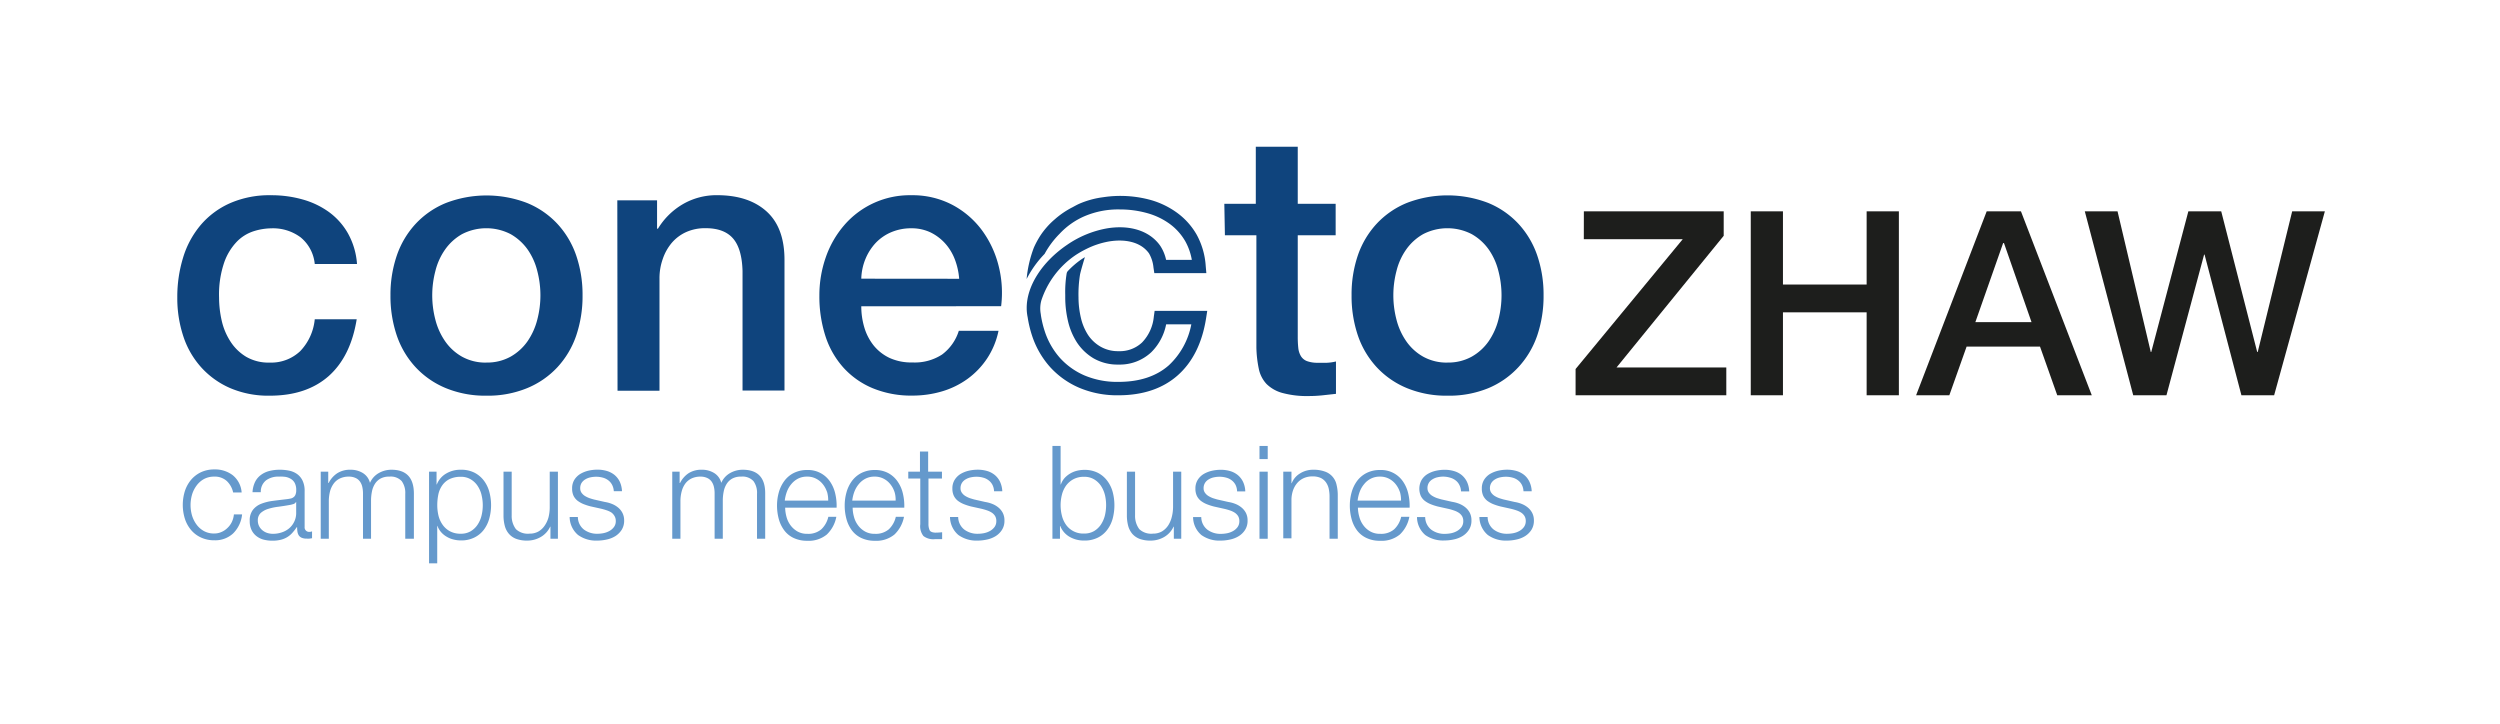
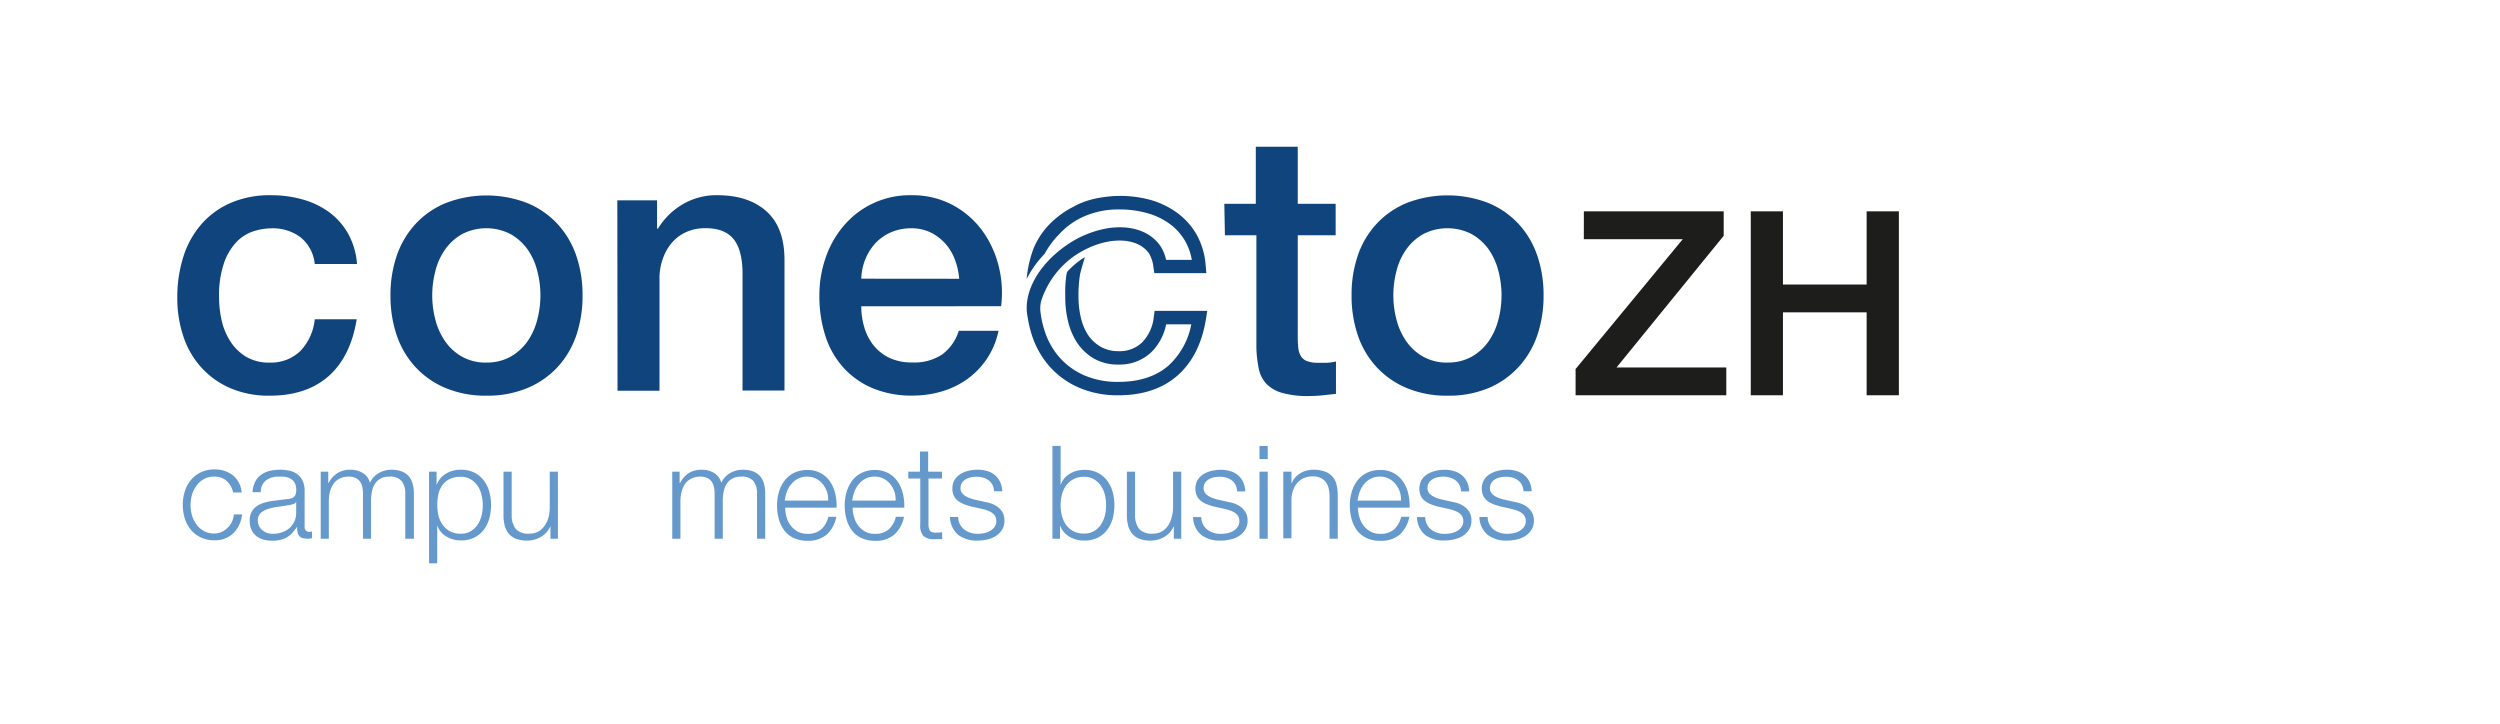
<svg xmlns="http://www.w3.org/2000/svg" id="Ebene_1" data-name="Ebene 1" viewBox="0 0 556 161">
  <defs>
    <style>.cls-1{fill:#0f447d;}.cls-2{fill:#1d1e1c;}.cls-3{fill:#6599cc;}</style>
  </defs>
  <path class="cls-1" d="M229.94,55.05a26.23,26.23,0,0,0-1.62,7h0a23.15,23.15,0,0,1,4-5.59A19.77,19.77,0,0,1,235.65,52a16.61,16.61,0,0,1,5.56-3.92,19.08,19.08,0,0,1,7.85-1.5,22.38,22.38,0,0,1,6.08.82,15.49,15.49,0,0,1,5,2.39,12.5,12.5,0,0,1,3.5,3.93,13,13,0,0,1,1.42,4.07h-5.72a9.2,9.2,0,0,0-1.26-3.06,8,8,0,0,0-.94-1.15c-2.46-2.54-6.47-3.55-11-2.78a22.66,22.66,0,0,0-8.8,3.64c-5.6,3.8-9.05,9.22-9,14.14v.13a9.89,9.89,0,0,0,.21,1.84,25.26,25.26,0,0,0,1,4.16,19.65,19.65,0,0,0,4,6.93A18.68,18.68,0,0,0,240,86.23a21.56,21.56,0,0,0,8.76,1.68c5.4,0,9.84-1.49,13.16-4.43s5.43-7.17,6.3-12.61l.27-1.73h-11.7l-.18,1.28A9.54,9.54,0,0,1,254,76.16a7.19,7.19,0,0,1-5.23,1.94,7.74,7.74,0,0,1-4-1A8.38,8.38,0,0,1,242,74.52a11.94,11.94,0,0,1-1.61-3.84,20.06,20.06,0,0,1-.53-4.52,27.83,27.83,0,0,1,.33-5.06c.15-.8.82-3,.89-3.25l.2-.66c-.26.16-.53.32-.79.5a18.69,18.69,0,0,0-3,2.59,1.08,1.08,0,0,0-.26.51,25.26,25.26,0,0,0-.32,4.78v.59a23.12,23.12,0,0,0,.6,5.2,15,15,0,0,0,2,4.8,11.42,11.42,0,0,0,3.71,3.54,10.68,10.68,0,0,0,5.55,1.38,10.22,10.22,0,0,0,7.29-2.76,11.93,11.93,0,0,0,3.29-6.19h5.6a16.67,16.67,0,0,1-5,9.11c-2.77,2.45-6.53,3.69-11.19,3.69a18.67,18.67,0,0,1-7.56-1.43,15.81,15.81,0,0,1-5.45-3.88,16.71,16.71,0,0,1-3.38-5.89,22.35,22.35,0,0,1-.88-3.67c0-.18-.06-.38-.08-.59a6.69,6.69,0,0,1,.19-2.67A19.55,19.55,0,0,1,239,56.88a21.06,21.06,0,0,1,2.58-1.5,18.42,18.42,0,0,1,5-1.67c3.54-.6,6.58.1,8.35,1.92a5.67,5.67,0,0,1,.6.71,7.62,7.62,0,0,1,1,3.13l.19,1.27h11.57l-.14-1.61a16.7,16.7,0,0,0-2-6.92,15.59,15.59,0,0,0-4.33-4.86A18.59,18.59,0,0,0,256,44.5a25.41,25.41,0,0,0-10.64-.64A19.62,19.62,0,0,0,240,45.33c-.49.22-.95.48-1.41.73a18.94,18.94,0,0,0-4,2.71,17.35,17.35,0,0,0-3.27,3.71A20.41,20.41,0,0,0,229.94,55.05Z" />
  <path class="cls-1" d="M272.29,45.32h7V32.64h9.33V45.32h8.43v7h-8.43V74.86a23,23,0,0,0,.12,2.54,4.49,4.49,0,0,0,.58,1.8,2.73,2.73,0,0,0,1.35,1.11,6.75,6.75,0,0,0,2.45.37c.66,0,1.31,0,2,0a10.32,10.32,0,0,0,2-.29v7.2l-3,.33a29.8,29.8,0,0,1-3,.16,20.81,20.81,0,0,1-5.93-.69,8,8,0,0,1-3.52-2,7,7,0,0,1-1.72-3.4,25.92,25.92,0,0,1-.53-4.66v-25h-7Z" />
  <path class="cls-1" d="M108.16,88a23,23,0,0,1-9-1.68,19.13,19.13,0,0,1-6.71-4.63,19.74,19.74,0,0,1-4.18-7,27.23,27.23,0,0,1-1.43-9,26.91,26.91,0,0,1,1.43-8.92,19.79,19.79,0,0,1,4.18-7,19,19,0,0,1,6.71-4.62,25.16,25.16,0,0,1,18.08,0,19,19,0,0,1,6.71,4.62,19.79,19.79,0,0,1,4.18,7,26.91,26.91,0,0,1,1.43,8.92,27.23,27.23,0,0,1-1.43,9,19.74,19.74,0,0,1-4.18,7,19.13,19.13,0,0,1-6.71,4.63A23,23,0,0,1,108.16,88Zm0-7.37a10.74,10.74,0,0,0,5.4-1.31,11.49,11.49,0,0,0,3.77-3.43,15,15,0,0,0,2.16-4.79,21.33,21.33,0,0,0,0-10.84,14.34,14.34,0,0,0-2.16-4.79,11.74,11.74,0,0,0-3.77-3.4,11.78,11.78,0,0,0-10.8,0A11.6,11.6,0,0,0,99,55.48a14.16,14.16,0,0,0-2.17,4.79,21.33,21.33,0,0,0,0,10.84A14.81,14.81,0,0,0,99,75.9a11.36,11.36,0,0,0,3.76,3.43A10.74,10.74,0,0,0,108.16,80.64Z" />
  <path class="cls-1" d="M137.29,44.55h8.84v6.22l.16.16a15.74,15.74,0,0,1,5.57-5.52,14.89,14.89,0,0,1,7.61-2q7,0,11,3.6t4,10.8V86.86h-9.33V60.27Q165,55.27,163,53t-6.14-2.25a10.15,10.15,0,0,0-4.25.86A9.22,9.22,0,0,0,149.41,54a11.07,11.07,0,0,0-2,3.56,12.81,12.81,0,0,0-.74,4.34v25h-9.33Z" />
  <path class="cls-1" d="M191.55,68.12a16.39,16.39,0,0,0,.69,4.75,11.78,11.78,0,0,0,2.09,4,10.11,10.11,0,0,0,3.52,2.74,11.64,11.64,0,0,0,5.07,1,11.15,11.15,0,0,0,6.59-1.76,10.42,10.42,0,0,0,3.73-5.28h8.83a17.51,17.51,0,0,1-2.53,6.14,17.72,17.72,0,0,1-4.34,4.54,18.74,18.74,0,0,1-5.69,2.79,23.12,23.12,0,0,1-6.59.94,22.39,22.39,0,0,1-8.83-1.64,18.24,18.24,0,0,1-6.51-4.58,19.39,19.39,0,0,1-4-7,28.61,28.61,0,0,1-1.35-9,25.53,25.53,0,0,1,1.43-8.55,21.8,21.8,0,0,1,4.09-7.12,19.22,19.22,0,0,1,14.94-6.67,19,19,0,0,1,9,2.08A19.58,19.58,0,0,1,218.23,51a22.42,22.42,0,0,1,3.8,7.89,24.3,24.3,0,0,1,.62,9.21ZM213.32,62a15.32,15.32,0,0,0-.94-4.25,11.43,11.43,0,0,0-2.13-3.56A10.71,10.71,0,0,0,207,51.71a9.79,9.79,0,0,0-4.3-.94,11.26,11.26,0,0,0-4.46.86A10.32,10.32,0,0,0,194.78,54a11.83,11.83,0,0,0-2.29,3.56,12.42,12.42,0,0,0-.94,4.42Z" />
  <path class="cls-1" d="M70,58.71a8.71,8.71,0,0,0-3.15-5.93,10.27,10.27,0,0,0-6.51-2,13.46,13.46,0,0,0-3.85.62,9.15,9.15,0,0,0-3.76,2.29,12.74,12.74,0,0,0-2.86,4.66,22.07,22.07,0,0,0-1.15,7.82,23.49,23.49,0,0,0,.61,5.24,14.34,14.34,0,0,0,2,4.66,10.66,10.66,0,0,0,3.47,3.31A9.9,9.9,0,0,0,60,80.64a9.38,9.38,0,0,0,6.75-2.53A11.82,11.82,0,0,0,70,71h9.33Q78,79.26,73.11,83.63C69.8,86.55,65.43,88,60,88a21.54,21.54,0,0,1-8.79-1.68,18.68,18.68,0,0,1-6.43-4.59,19.26,19.26,0,0,1-4-6.91,27,27,0,0,1-1.35-8.67,29.69,29.69,0,0,1,1.31-8.92A20.33,20.33,0,0,1,44.67,50a18.28,18.28,0,0,1,6.51-4.82,21.82,21.82,0,0,1,9.12-1.76,25.45,25.45,0,0,1,7,.94,18.37,18.37,0,0,1,5.89,2.82,15,15,0,0,1,4.21,4.75,16.28,16.28,0,0,1,2,6.79Z" />
  <path class="cls-1" d="M321.91,88a23,23,0,0,1-9-1.68,19.13,19.13,0,0,1-6.71-4.63,19.74,19.74,0,0,1-4.18-7,27.23,27.23,0,0,1-1.43-9A26.91,26.91,0,0,1,302,56.75a19.79,19.79,0,0,1,4.18-7,19,19,0,0,1,6.71-4.62,25.16,25.16,0,0,1,18.08,0,19,19,0,0,1,6.71,4.62,19.79,19.79,0,0,1,4.18,7,26.91,26.91,0,0,1,1.43,8.92,27.23,27.23,0,0,1-1.43,9,19.74,19.74,0,0,1-4.18,7A19.13,19.13,0,0,1,331,86.33,23,23,0,0,1,321.91,88Zm0-7.37a10.72,10.72,0,0,0,5.4-1.31,11.4,11.4,0,0,0,3.77-3.43,15,15,0,0,0,2.16-4.79,21.33,21.33,0,0,0,0-10.84,14.34,14.34,0,0,0-2.16-4.79,11.64,11.64,0,0,0-3.77-3.4,11.78,11.78,0,0,0-10.8,0,11.6,11.6,0,0,0-3.76,3.4,14.16,14.16,0,0,0-2.17,4.79,21.33,21.33,0,0,0,0,10.84,14.81,14.81,0,0,0,2.17,4.79,11.36,11.36,0,0,0,3.76,3.43A10.74,10.74,0,0,0,321.91,80.64Z" />
  <path class="cls-2" d="M352.25,47h31.1v5.44L359.52,81.72h24.41v6.19H350.41V82.07L374.24,53.2h-22Z" />
  <path class="cls-2" d="M389.37,47h7.16V63.28h18.61V47h7.17v40.9h-7.17V69.47H396.53V87.91h-7.16Z" />
-   <path class="cls-2" d="M441.84,47h7.62l15.75,40.9h-7.68L453.7,77.09H437.37l-3.84,10.82h-7.39Zm-2.52,24.64h12.49l-6.13-17.59h-.18Z" />
-   <path class="cls-2" d="M463.66,47h7.28l7.39,31.28h.11L486.69,47H494l8,31.28h.12L509.78,47h7.27l-11.28,40.9h-7.28L490.3,56.63h-.11l-8.37,31.28h-7.39Z" />
  <path class="cls-3" d="M50.46,107a3.94,3.94,0,0,0-2.83-1,4.7,4.7,0,0,0-2.29.55A5.15,5.15,0,0,0,43.71,108a6.49,6.49,0,0,0-1,2,8.39,8.39,0,0,0,0,4.66,6.65,6.65,0,0,0,1,2,5.12,5.12,0,0,0,1.63,1.44,4.59,4.59,0,0,0,2.29.55,3.9,3.9,0,0,0,1.59-.32,4.22,4.22,0,0,0,1.33-.88,4.51,4.51,0,0,0,1-1.34,5,5,0,0,0,.47-1.71h1.82a6.89,6.89,0,0,1-2,4.24,5.84,5.84,0,0,1-4.16,1.52,6.91,6.91,0,0,1-3-.63,6.19,6.19,0,0,1-2.21-1.69,7.28,7.28,0,0,1-1.36-2.5,10.34,10.34,0,0,1,0-6.1,7.47,7.47,0,0,1,1.36-2.5,6.6,6.6,0,0,1,2.21-1.71,6.91,6.91,0,0,1,3-.63,6.47,6.47,0,0,1,4.06,1.27,5.42,5.42,0,0,1,2,3.85H51.85A4.94,4.94,0,0,0,50.46,107Z" />
  <path class="cls-3" d="M56.71,107.22A4.24,4.24,0,0,1,58,105.65a5.27,5.27,0,0,1,1.86-.89,9.16,9.16,0,0,1,2.37-.29,10.19,10.19,0,0,1,2,.19,4.63,4.63,0,0,1,1.76.71,3.8,3.8,0,0,1,1.27,1.46,5.21,5.21,0,0,1,.49,2.44v7.92a1,1,0,0,0,1.07,1.1,1.37,1.37,0,0,0,.58-.12v1.53l-.56.09a5.46,5.46,0,0,1-.62,0,2.69,2.69,0,0,1-1.12-.19,1.49,1.49,0,0,1-.65-.53,2.16,2.16,0,0,1-.3-.83,6.76,6.76,0,0,1-.07-1H66a11.63,11.63,0,0,1-1,1.28,4.79,4.79,0,0,1-1.13.94,5,5,0,0,1-1.41.58,7.47,7.47,0,0,1-1.89.21,7.68,7.68,0,0,1-2-.25A4.38,4.38,0,0,1,57,119.2a3.79,3.79,0,0,1-1.07-1.36,4.52,4.52,0,0,1-.39-2,3.79,3.79,0,0,1,.7-2.44,4.35,4.35,0,0,1,1.83-1.35,10.59,10.59,0,0,1,2.58-.65c.95-.13,1.92-.24,2.9-.36a10,10,0,0,0,1-.15,1.57,1.57,0,0,0,.72-.3,1.28,1.28,0,0,0,.45-.59,2.48,2.48,0,0,0,.16-1,3.34,3.34,0,0,0-.3-1.52,2.32,2.32,0,0,0-.84-.94,3.49,3.49,0,0,0-1.24-.48A8.2,8.2,0,0,0,62,106a4.57,4.57,0,0,0-2.83.83A3.2,3.2,0,0,0,58,109.47H56.16A6,6,0,0,1,56.71,107.22Zm9.1,4.45a1,1,0,0,1-.66.46,5.26,5.26,0,0,1-.87.2c-.77.14-1.56.26-2.38.37a12.62,12.62,0,0,0-2.24.47,4.46,4.46,0,0,0-1.67.91,2.19,2.19,0,0,0-.65,1.69,2.69,2.69,0,0,0,.28,1.23,2.9,2.9,0,0,0,.74.93,3.22,3.22,0,0,0,1.06.59,4.13,4.13,0,0,0,1.25.2,6,6,0,0,0,2-.32,4.87,4.87,0,0,0,1.66-.92A4.46,4.46,0,0,0,65.45,116a4.41,4.41,0,0,0,.42-2v-2.37Z" />
  <path class="cls-3" d="M73,104.9v2.52h.09A5.66,5.66,0,0,1,75,105.25a5.29,5.29,0,0,1,3-.78,5.13,5.13,0,0,1,2.68.72,3.55,3.55,0,0,1,1.6,2.2,4.62,4.62,0,0,1,2-2.2,5.61,5.61,0,0,1,2.77-.72q4.95,0,5,5.23v10.12H90.13v-10a4.43,4.43,0,0,0-.79-2.82,3.32,3.32,0,0,0-2.74-1,3.91,3.91,0,0,0-2,.45,3.48,3.48,0,0,0-1.24,1.2,5,5,0,0,0-.65,1.72,10.08,10.08,0,0,0-.19,2v8.44H80.73V109.7a6.67,6.67,0,0,0-.16-1.43,3.34,3.34,0,0,0-.52-1.18,2.39,2.39,0,0,0-1-.8,3.41,3.41,0,0,0-1.47-.29,4.48,4.48,0,0,0-2,.42,3.67,3.67,0,0,0-1.39,1.16,5.2,5.2,0,0,0-.8,1.73,8.86,8.86,0,0,0-.26,2.18v8.33H71.33V104.9Z" />
  <path class="cls-3" d="M97.09,104.9v2.84h.06a4.86,4.86,0,0,1,2.07-2.42,6.18,6.18,0,0,1,3.25-.85,6.52,6.52,0,0,1,3,.63,6.1,6.1,0,0,1,2.1,1.73,7.28,7.28,0,0,1,1.24,2.51,11.33,11.33,0,0,1,0,6,7.33,7.33,0,0,1-1.24,2.52,5.91,5.91,0,0,1-2.1,1.7,6.52,6.52,0,0,1-3,.63,6.43,6.43,0,0,1-1.62-.21,5.2,5.2,0,0,1-1.5-.61,4.78,4.78,0,0,1-1.23-1,4.31,4.31,0,0,1-.83-1.41h-.05v8.32H95.42V104.9Zm10,5.16a6.23,6.23,0,0,0-.87-2,4.69,4.69,0,0,0-1.52-1.45,4.12,4.12,0,0,0-2.22-.57,5.6,5.6,0,0,0-2.52.52,4.37,4.37,0,0,0-1.61,1.39,5.49,5.49,0,0,0-.86,2,12,12,0,0,0-.24,2.43,10,10,0,0,0,.27,2.3,5.88,5.88,0,0,0,.9,2,4.76,4.76,0,0,0,1.62,1.46,4.92,4.92,0,0,0,2.44.56,4.21,4.21,0,0,0,2.22-.56,4.72,4.72,0,0,0,1.52-1.46,6.23,6.23,0,0,0,.87-2,9.59,9.59,0,0,0,0-4.6Z" />
  <path class="cls-3" d="M122.42,119.82v-2.69h-.06a5.11,5.11,0,0,1-2.1,2.3,6,6,0,0,1-3.05.8,6.83,6.83,0,0,1-2.41-.39,4,4,0,0,1-1.62-1.12,4.4,4.4,0,0,1-.91-1.76,9,9,0,0,1-.29-2.37V104.9h1.82v9.72a4.83,4.83,0,0,0,.94,3.06,3.84,3.84,0,0,0,3.05,1,3.9,3.9,0,0,0,2-.5,4.27,4.27,0,0,0,1.39-1.35A5.92,5.92,0,0,0,122,115a9.09,9.09,0,0,0,.26-2.21V104.9h1.82v14.92Z" />
-   <path class="cls-3" d="M136.12,107.81a3,3,0,0,0-.85-1,3.51,3.51,0,0,0-1.23-.59,5.51,5.51,0,0,0-1.48-.19,5.85,5.85,0,0,0-1.23.13,3.75,3.75,0,0,0-1.14.44,2.54,2.54,0,0,0-.84.79,2.2,2.2,0,0,0-.31,1.21,1.72,1.72,0,0,0,.3,1,2.72,2.72,0,0,0,.76.71,5.62,5.62,0,0,0,1,.48c.36.12.7.22,1,.3l2.43.55a7,7,0,0,1,1.54.42,5.06,5.06,0,0,1,1.36.79,3.77,3.77,0,0,1,1,1.22,3.64,3.64,0,0,1,.38,1.7,3.8,3.8,0,0,1-.55,2.07,4.64,4.64,0,0,1-1.4,1.39,6,6,0,0,1-1.92.76,9.71,9.71,0,0,1-2.12.24,6.84,6.84,0,0,1-4.26-1.25,5.3,5.3,0,0,1-1.87-4h1.83a3.56,3.56,0,0,0,1.34,2.79,4.84,4.84,0,0,0,3,.94,7.32,7.32,0,0,0,1.37-.14,4.55,4.55,0,0,0,1.32-.49,3.12,3.12,0,0,0,1-.88,2.13,2.13,0,0,0,.4-1.32,2.1,2.1,0,0,0-.28-1.11A2.51,2.51,0,0,0,136,114a4.52,4.52,0,0,0-1.06-.5c-.4-.14-.8-.25-1.2-.35l-2.34-.52a12.8,12.8,0,0,1-1.65-.53,6,6,0,0,1-1.32-.75,3.25,3.25,0,0,1-.88-1.1,3.7,3.7,0,0,1-.31-1.61,3.57,3.57,0,0,1,.5-1.94,4.1,4.1,0,0,1,1.32-1.3,6.52,6.52,0,0,1,1.8-.72,9.05,9.05,0,0,1,2-.23,7.45,7.45,0,0,1,2.1.29,5,5,0,0,1,1.71.89,4.48,4.48,0,0,1,1.17,1.51,5.55,5.55,0,0,1,.49,2.11h-1.82A3.45,3.45,0,0,0,136.12,107.81Z" />
  <path class="cls-3" d="M151.15,104.9v2.52h.09a5.66,5.66,0,0,1,1.89-2.17,5.29,5.29,0,0,1,3-.78,5.1,5.1,0,0,1,2.68.72,3.55,3.55,0,0,1,1.6,2.2,4.62,4.62,0,0,1,2-2.2,5.61,5.61,0,0,1,2.77-.72q5,0,5,5.23v10.12h-1.82v-10a4.37,4.37,0,0,0-.79-2.82,3.31,3.31,0,0,0-2.74-1,3.91,3.91,0,0,0-2,.45,3.48,3.48,0,0,0-1.24,1.2,5,5,0,0,0-.65,1.72,10.08,10.08,0,0,0-.19,2v8.44h-1.82V109.7a6.09,6.09,0,0,0-.16-1.43,3.34,3.34,0,0,0-.52-1.18,2.39,2.39,0,0,0-1-.8,3.41,3.41,0,0,0-1.47-.29,4.51,4.51,0,0,0-2,.42,3.75,3.75,0,0,0-1.39,1.16,5.18,5.18,0,0,0-.79,1.73,8.4,8.4,0,0,0-.27,2.18v8.33h-1.82V104.9Z" />
  <path class="cls-3" d="M174.9,114.89a5.56,5.56,0,0,0,.88,1.89,5.09,5.09,0,0,0,1.53,1.39,4.26,4.26,0,0,0,2.23.55,4.44,4.44,0,0,0,3.12-1,5.48,5.48,0,0,0,1.56-2.78H186a7.27,7.27,0,0,1-2.12,3.94,6.36,6.36,0,0,1-4.38,1.39,6.86,6.86,0,0,1-3-.63,5.47,5.47,0,0,1-2.09-1.7,7.46,7.46,0,0,1-1.21-2.52,11.41,11.41,0,0,1-.39-3,10.88,10.88,0,0,1,.39-2.89,7.8,7.8,0,0,1,1.21-2.53,5.88,5.88,0,0,1,2.09-1.79,6.48,6.48,0,0,1,3-.68,5.88,5.88,0,0,1,5.13,2.62,7.76,7.76,0,0,1,1.14,2.69,11.72,11.72,0,0,1,.29,3.07H174.62A8.2,8.2,0,0,0,174.9,114.89Zm9-5.56a5.46,5.46,0,0,0-.94-1.69,4.52,4.52,0,0,0-1.48-1.19,4.16,4.16,0,0,0-2-.45,4.3,4.3,0,0,0-2,.45,4.7,4.7,0,0,0-1.47,1.19,5.67,5.67,0,0,0-1,1.7,8.67,8.67,0,0,0-.48,2h9.66A6.61,6.61,0,0,0,183.92,109.33Z" />
  <path class="cls-3" d="M189.91,114.89a5.38,5.38,0,0,0,.88,1.89,4.87,4.87,0,0,0,1.53,1.39,4.25,4.25,0,0,0,2.22.55,4.48,4.48,0,0,0,3.13-1,5.48,5.48,0,0,0,1.56-2.78h1.82a7.34,7.34,0,0,1-2.13,3.94,6.36,6.36,0,0,1-4.38,1.39,6.89,6.89,0,0,1-3-.63,5.63,5.63,0,0,1-2.09-1.7,7.45,7.45,0,0,1-1.2-2.52,11.41,11.41,0,0,1-.39-3,10.88,10.88,0,0,1,.39-2.89,7.78,7.78,0,0,1,1.2-2.53,6.06,6.06,0,0,1,2.09-1.79,6.5,6.5,0,0,1,3-.68,6.14,6.14,0,0,1,3.07.72,6,6,0,0,1,2.06,1.9,7.59,7.59,0,0,1,1.15,2.69,11.72,11.72,0,0,1,.29,3.07H189.63A7.76,7.76,0,0,0,189.91,114.89Zm9-5.56a5.26,5.26,0,0,0-.94-1.69,4.49,4.49,0,0,0-1.47-1.19,4.21,4.21,0,0,0-2-.45,4.26,4.26,0,0,0-2,.45,4.63,4.63,0,0,0-1.48,1.19,5.87,5.87,0,0,0-1,1.7,8.17,8.17,0,0,0-.48,2h9.65A6,6,0,0,0,198.92,109.33Z" />
  <path class="cls-3" d="M209.49,104.9v1.53h-3V116.5a3.34,3.34,0,0,0,.25,1.4c.16.34.57.52,1.23.56a13.6,13.6,0,0,0,1.56-.09v1.54q-.41,0-.81,0c-.27,0-.54,0-.81,0a3.59,3.59,0,0,1-2.54-.7,3.55,3.55,0,0,1-.7-2.62V106.43H202V104.9h2.6v-4.48h1.82v4.48Z" />
  <path class="cls-3" d="M220.71,107.81a3,3,0,0,0-.86-1,3.35,3.35,0,0,0-1.23-.59,5.38,5.38,0,0,0-1.47-.19,5.85,5.85,0,0,0-1.23.13,3.75,3.75,0,0,0-1.14.44,2.36,2.36,0,0,0-.84.79,2.2,2.2,0,0,0-.32,1.21,1.66,1.66,0,0,0,.31,1,2.59,2.59,0,0,0,.76.71,5.52,5.52,0,0,0,1,.48q.56.18,1,.3l2.42.55a7.12,7.12,0,0,1,1.55.42,5.06,5.06,0,0,1,1.36.79,3.77,3.77,0,0,1,1,1.22,3.64,3.64,0,0,1,.37,1.7,3.72,3.72,0,0,1-.55,2.07,4.42,4.42,0,0,1-1.4,1.39,6,6,0,0,1-1.92.76,9.62,9.62,0,0,1-2.11.24,6.89,6.89,0,0,1-4.27-1.25,5.32,5.32,0,0,1-1.86-4h1.82a3.6,3.6,0,0,0,1.35,2.79,4.84,4.84,0,0,0,3.05.94,7.32,7.32,0,0,0,1.37-.14,4.66,4.66,0,0,0,1.32-.49,3.23,3.23,0,0,0,1-.88,2.19,2.19,0,0,0,.39-1.32,2.1,2.1,0,0,0-.27-1.11,2.43,2.43,0,0,0-.74-.76,4.63,4.63,0,0,0-1.05-.5c-.4-.14-.8-.25-1.2-.35l-2.35-.52a13.16,13.16,0,0,1-1.64-.53,5.76,5.76,0,0,1-1.32-.75,3.25,3.25,0,0,1-.88-1.1,3.69,3.69,0,0,1-.32-1.61,3.57,3.57,0,0,1,.51-1.94,4.07,4.07,0,0,1,1.31-1.3,6.46,6.46,0,0,1,1.81-.72,9.05,9.05,0,0,1,2-.23,7.45,7.45,0,0,1,2.1.29,4.85,4.85,0,0,1,1.7.89,4.48,4.48,0,0,1,1.17,1.51,5.55,5.55,0,0,1,.5,2.11h-1.83A3.45,3.45,0,0,0,220.71,107.81Z" />
  <path class="cls-3" d="M235.88,99.18v8.56h.06a4.33,4.33,0,0,1,.82-1.42,5.52,5.52,0,0,1,1.23-1,5.72,5.72,0,0,1,1.51-.62,6.82,6.82,0,0,1,1.61-.2,6.57,6.57,0,0,1,3,.63,6,6,0,0,1,2.09,1.73,7.3,7.3,0,0,1,1.25,2.51,11.6,11.6,0,0,1,0,6,7.35,7.35,0,0,1-1.25,2.52,5.79,5.79,0,0,1-2.09,1.7,6.57,6.57,0,0,1-3,.63,6.32,6.32,0,0,1-3.25-.84,4.8,4.8,0,0,1-2.06-2.4h-.06v2.83h-1.68V99.18Zm9.85,10.88a6.69,6.69,0,0,0-.87-2,4.79,4.79,0,0,0-1.52-1.45,4.18,4.18,0,0,0-2.23-.57,4.87,4.87,0,0,0-2.44.57,4.92,4.92,0,0,0-1.62,1.45,6.06,6.06,0,0,0-.89,2,9.59,9.59,0,0,0,0,4.6,6.06,6.06,0,0,0,.89,2,4.66,4.66,0,0,0,4.06,2,4.27,4.27,0,0,0,2.23-.56,4.82,4.82,0,0,0,1.52-1.46,6.69,6.69,0,0,0,.87-2,9.93,9.93,0,0,0,0-4.6Z" />
  <path class="cls-3" d="M261.06,119.82v-2.69H261a5.14,5.14,0,0,1-2.09,2.3,6,6,0,0,1-3.05.8,6.89,6.89,0,0,1-2.42-.39,4.13,4.13,0,0,1-1.62-1.12,4.67,4.67,0,0,1-.91-1.76,9,9,0,0,1-.29-2.37V104.9h1.82v9.72a4.89,4.89,0,0,0,.94,3.06,3.84,3.84,0,0,0,3.05,1,3.92,3.92,0,0,0,2-.5,4.37,4.37,0,0,0,1.39-1.35,6.13,6.13,0,0,0,.8-1.92,9.1,9.1,0,0,0,.27-2.21V104.9h1.82v14.92Z" />
  <path class="cls-3" d="M274.77,107.81a3,3,0,0,0-.86-1,3.35,3.35,0,0,0-1.23-.59,5.38,5.38,0,0,0-1.47-.19,5.78,5.78,0,0,0-1.23.13,3.56,3.56,0,0,0-1.14.44,2.36,2.36,0,0,0-.84.79,2.2,2.2,0,0,0-.32,1.21,1.66,1.66,0,0,0,.31,1,2.59,2.59,0,0,0,.76.71,5.52,5.52,0,0,0,1,.48c.37.12.71.22,1,.3l2.43.55a7.12,7.12,0,0,1,1.55.42,5.06,5.06,0,0,1,1.36.79,3.91,3.91,0,0,1,1,1.22,3.64,3.64,0,0,1,.37,1.7,3.72,3.72,0,0,1-.55,2.07,4.42,4.42,0,0,1-1.4,1.39,6,6,0,0,1-1.92.76,9.62,9.62,0,0,1-2.11.24A6.87,6.87,0,0,1,267.2,119a5.29,5.29,0,0,1-1.86-4h1.82a3.6,3.6,0,0,0,1.35,2.79,4.84,4.84,0,0,0,3.05.94,7.32,7.32,0,0,0,1.37-.14,4.48,4.48,0,0,0,1.31-.49,3.16,3.16,0,0,0,1-.88,2.19,2.19,0,0,0,.39-1.32,2.1,2.1,0,0,0-.27-1.11,2.55,2.55,0,0,0-.74-.76,4.63,4.63,0,0,0-1.05-.5c-.4-.14-.8-.25-1.21-.35l-2.34-.52a13.16,13.16,0,0,1-1.64-.53,5.76,5.76,0,0,1-1.32-.75,3.25,3.25,0,0,1-.88-1.1,3.69,3.69,0,0,1-.32-1.61,3.57,3.57,0,0,1,.51-1.94,4,4,0,0,1,1.31-1.3,6.46,6.46,0,0,1,1.81-.72,9.05,9.05,0,0,1,2-.23,7.45,7.45,0,0,1,2.1.29,4.85,4.85,0,0,1,1.7.89,4.48,4.48,0,0,1,1.17,1.51,5.37,5.37,0,0,1,.49,2.11h-1.82A3.45,3.45,0,0,0,274.77,107.81Z" />
  <path class="cls-3" d="M281.94,99.18v2.92h-1.83V99.18Zm0,5.72v14.92h-1.83V104.9Z" />
  <path class="cls-3" d="M287.22,104.9v2.57h.06a4.39,4.39,0,0,1,1.85-2.18,5.44,5.44,0,0,1,2.92-.82,7.39,7.39,0,0,1,2.62.41,3.95,3.95,0,0,1,2.58,2.94,9.9,9.9,0,0,1,.27,2.4v9.6h-1.83v-9.31a8.25,8.25,0,0,0-.17-1.77,3.9,3.9,0,0,0-.61-1.44,3,3,0,0,0-1.17-1,4.31,4.31,0,0,0-1.84-.35,4.65,4.65,0,0,0-1.95.39,4.18,4.18,0,0,0-1.44,1.07,5.05,5.05,0,0,0-.93,1.62,6.71,6.71,0,0,0-.36,2v8.7H285.4V104.9Z" />
  <path class="cls-3" d="M302.3,114.89a5.38,5.38,0,0,0,.88,1.89,4.87,4.87,0,0,0,1.53,1.39,4.26,4.26,0,0,0,2.23.55,4.44,4.44,0,0,0,3.12-1,5.48,5.48,0,0,0,1.56-2.78h1.82a7.27,7.27,0,0,1-2.12,3.94,6.36,6.36,0,0,1-4.38,1.39,6.83,6.83,0,0,1-3.05-.63,5.58,5.58,0,0,1-2.1-1.7,7.45,7.45,0,0,1-1.2-2.52,11.41,11.41,0,0,1-.39-3,10.88,10.88,0,0,1,.39-2.89,7.78,7.78,0,0,1,1.2-2.53,6,6,0,0,1,2.1-1.79,6.45,6.45,0,0,1,3.05-.68,5.88,5.88,0,0,1,5.13,2.62,7.76,7.76,0,0,1,1.14,2.69,11.72,11.72,0,0,1,.29,3.07H302A7.76,7.76,0,0,0,302.3,114.89Zm9-5.56a5.46,5.46,0,0,0-.94-1.69,4.63,4.63,0,0,0-1.48-1.19,4.19,4.19,0,0,0-2-.45,4.3,4.3,0,0,0-2,.45,4.49,4.49,0,0,0-1.47,1.19,5.67,5.67,0,0,0-1,1.7,8.67,8.67,0,0,0-.48,2h9.66A6.61,6.61,0,0,0,311.32,109.33Z" />
  <path class="cls-3" d="M324.54,107.81a2.85,2.85,0,0,0-.85-1,3.43,3.43,0,0,0-1.23-.59A5.38,5.38,0,0,0,321,106a5.71,5.71,0,0,0-1.23.13,3.56,3.56,0,0,0-1.14.44,2.36,2.36,0,0,0-.84.79,2.2,2.2,0,0,0-.32,1.21,1.66,1.66,0,0,0,.31,1,2.59,2.59,0,0,0,.76.71,5.52,5.52,0,0,0,1,.48c.37.12.71.22,1,.3l2.43.55a7.28,7.28,0,0,1,1.55.42,5.21,5.21,0,0,1,1.36.79,3.91,3.91,0,0,1,1,1.22,3.64,3.64,0,0,1,.37,1.7,3.72,3.72,0,0,1-.55,2.07,4.42,4.42,0,0,1-1.4,1.39,6,6,0,0,1-1.92.76,9.62,9.62,0,0,1-2.11.24A6.85,6.85,0,0,1,317,119a5.29,5.29,0,0,1-1.86-4h1.82a3.63,3.63,0,0,0,1.34,2.79,4.87,4.87,0,0,0,3.06.94,7.41,7.41,0,0,0,1.37-.14,4.48,4.48,0,0,0,1.31-.49,3.16,3.16,0,0,0,1-.88,2.19,2.19,0,0,0,.39-1.32,2.1,2.1,0,0,0-.27-1.11,2.55,2.55,0,0,0-.74-.76,4.52,4.52,0,0,0-1.06-.5,11.85,11.85,0,0,0-1.2-.35l-2.34-.52a12.16,12.16,0,0,1-1.64-.53,5.76,5.76,0,0,1-1.32-.75,3.13,3.13,0,0,1-.88-1.1,4.06,4.06,0,0,1,.19-3.55,4,4,0,0,1,1.31-1.3,6.46,6.46,0,0,1,1.81-.72,8.92,8.92,0,0,1,2-.23,7.33,7.33,0,0,1,2.09.29,4.81,4.81,0,0,1,1.71.89,4.48,4.48,0,0,1,1.17,1.51,5.37,5.37,0,0,1,.49,2.11h-1.82A3.31,3.31,0,0,0,324.54,107.81Z" />
  <path class="cls-3" d="M338.45,107.81a2.88,2.88,0,0,0-.86-1,3.38,3.38,0,0,0-1.22-.59,5.51,5.51,0,0,0-1.48-.19,5.85,5.85,0,0,0-1.23.13,3.75,3.75,0,0,0-1.14.44,2.54,2.54,0,0,0-.84.79,2.2,2.2,0,0,0-.32,1.21,1.72,1.72,0,0,0,.31,1,2.72,2.72,0,0,0,.76.71,5.32,5.32,0,0,0,1,.48c.36.12.7.22,1,.3l2.43.55a7.19,7.19,0,0,1,1.54.42,5.06,5.06,0,0,1,1.36.79,3.77,3.77,0,0,1,1,1.22,3.64,3.64,0,0,1,.38,1.7,3.8,3.8,0,0,1-.55,2.07,4.56,4.56,0,0,1-1.41,1.39,5.94,5.94,0,0,1-1.92.76,9.55,9.55,0,0,1-2.11.24,6.84,6.84,0,0,1-4.26-1.25,5.3,5.3,0,0,1-1.87-4h1.83a3.56,3.56,0,0,0,1.34,2.79,4.84,4.84,0,0,0,3.05.94,7.32,7.32,0,0,0,1.37-.14,4.55,4.55,0,0,0,1.32-.49,3.12,3.12,0,0,0,1-.88,2.2,2.2,0,0,0,.4-1.32,2.1,2.1,0,0,0-.28-1.11,2.43,2.43,0,0,0-.74-.76,4.44,4.44,0,0,0-1.05-.5c-.4-.14-.8-.25-1.2-.35l-2.34-.52a12.8,12.8,0,0,1-1.65-.53,6,6,0,0,1-1.32-.75,3.25,3.25,0,0,1-.88-1.1,3.7,3.7,0,0,1-.31-1.61,3.57,3.57,0,0,1,.5-1.94,4.07,4.07,0,0,1,1.31-1.3,6.71,6.71,0,0,1,1.81-.72,9.05,9.05,0,0,1,2-.23,7.45,7.45,0,0,1,2.1.29,5,5,0,0,1,1.71.89,4.33,4.33,0,0,1,1.16,1.51,5.37,5.37,0,0,1,.5,2.11h-1.83A3.31,3.31,0,0,0,338.45,107.81Z" />
</svg>